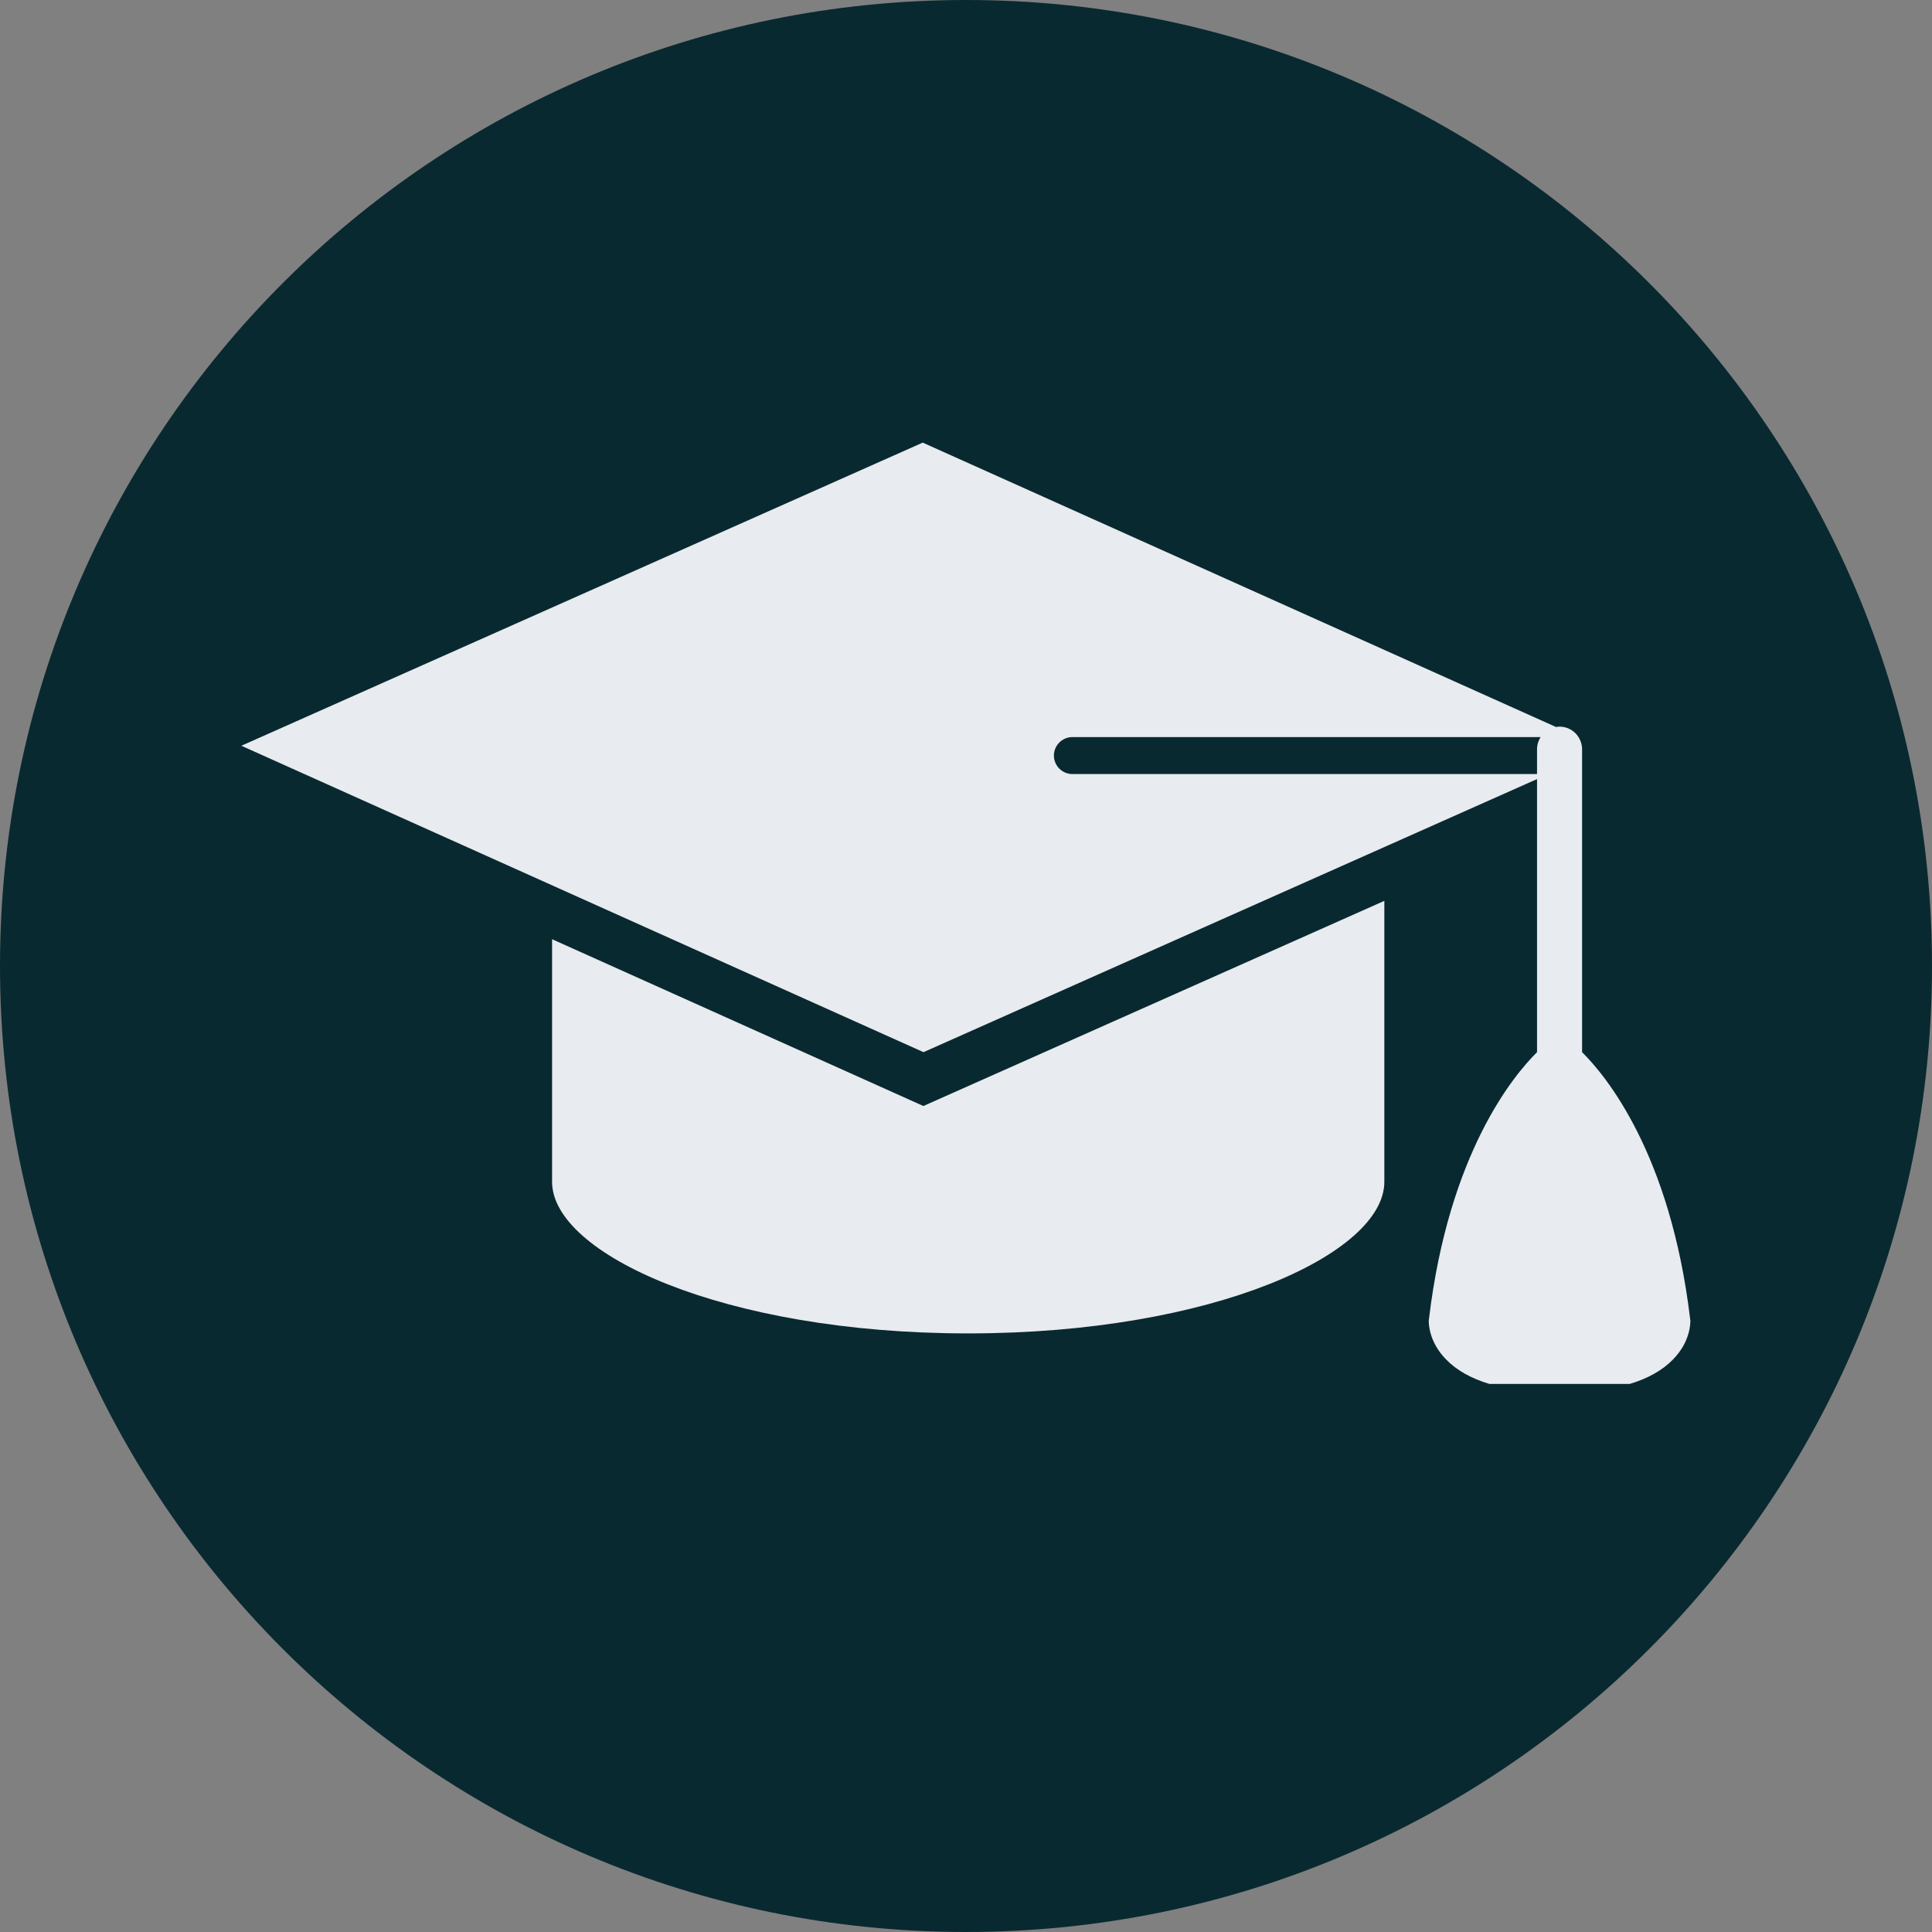
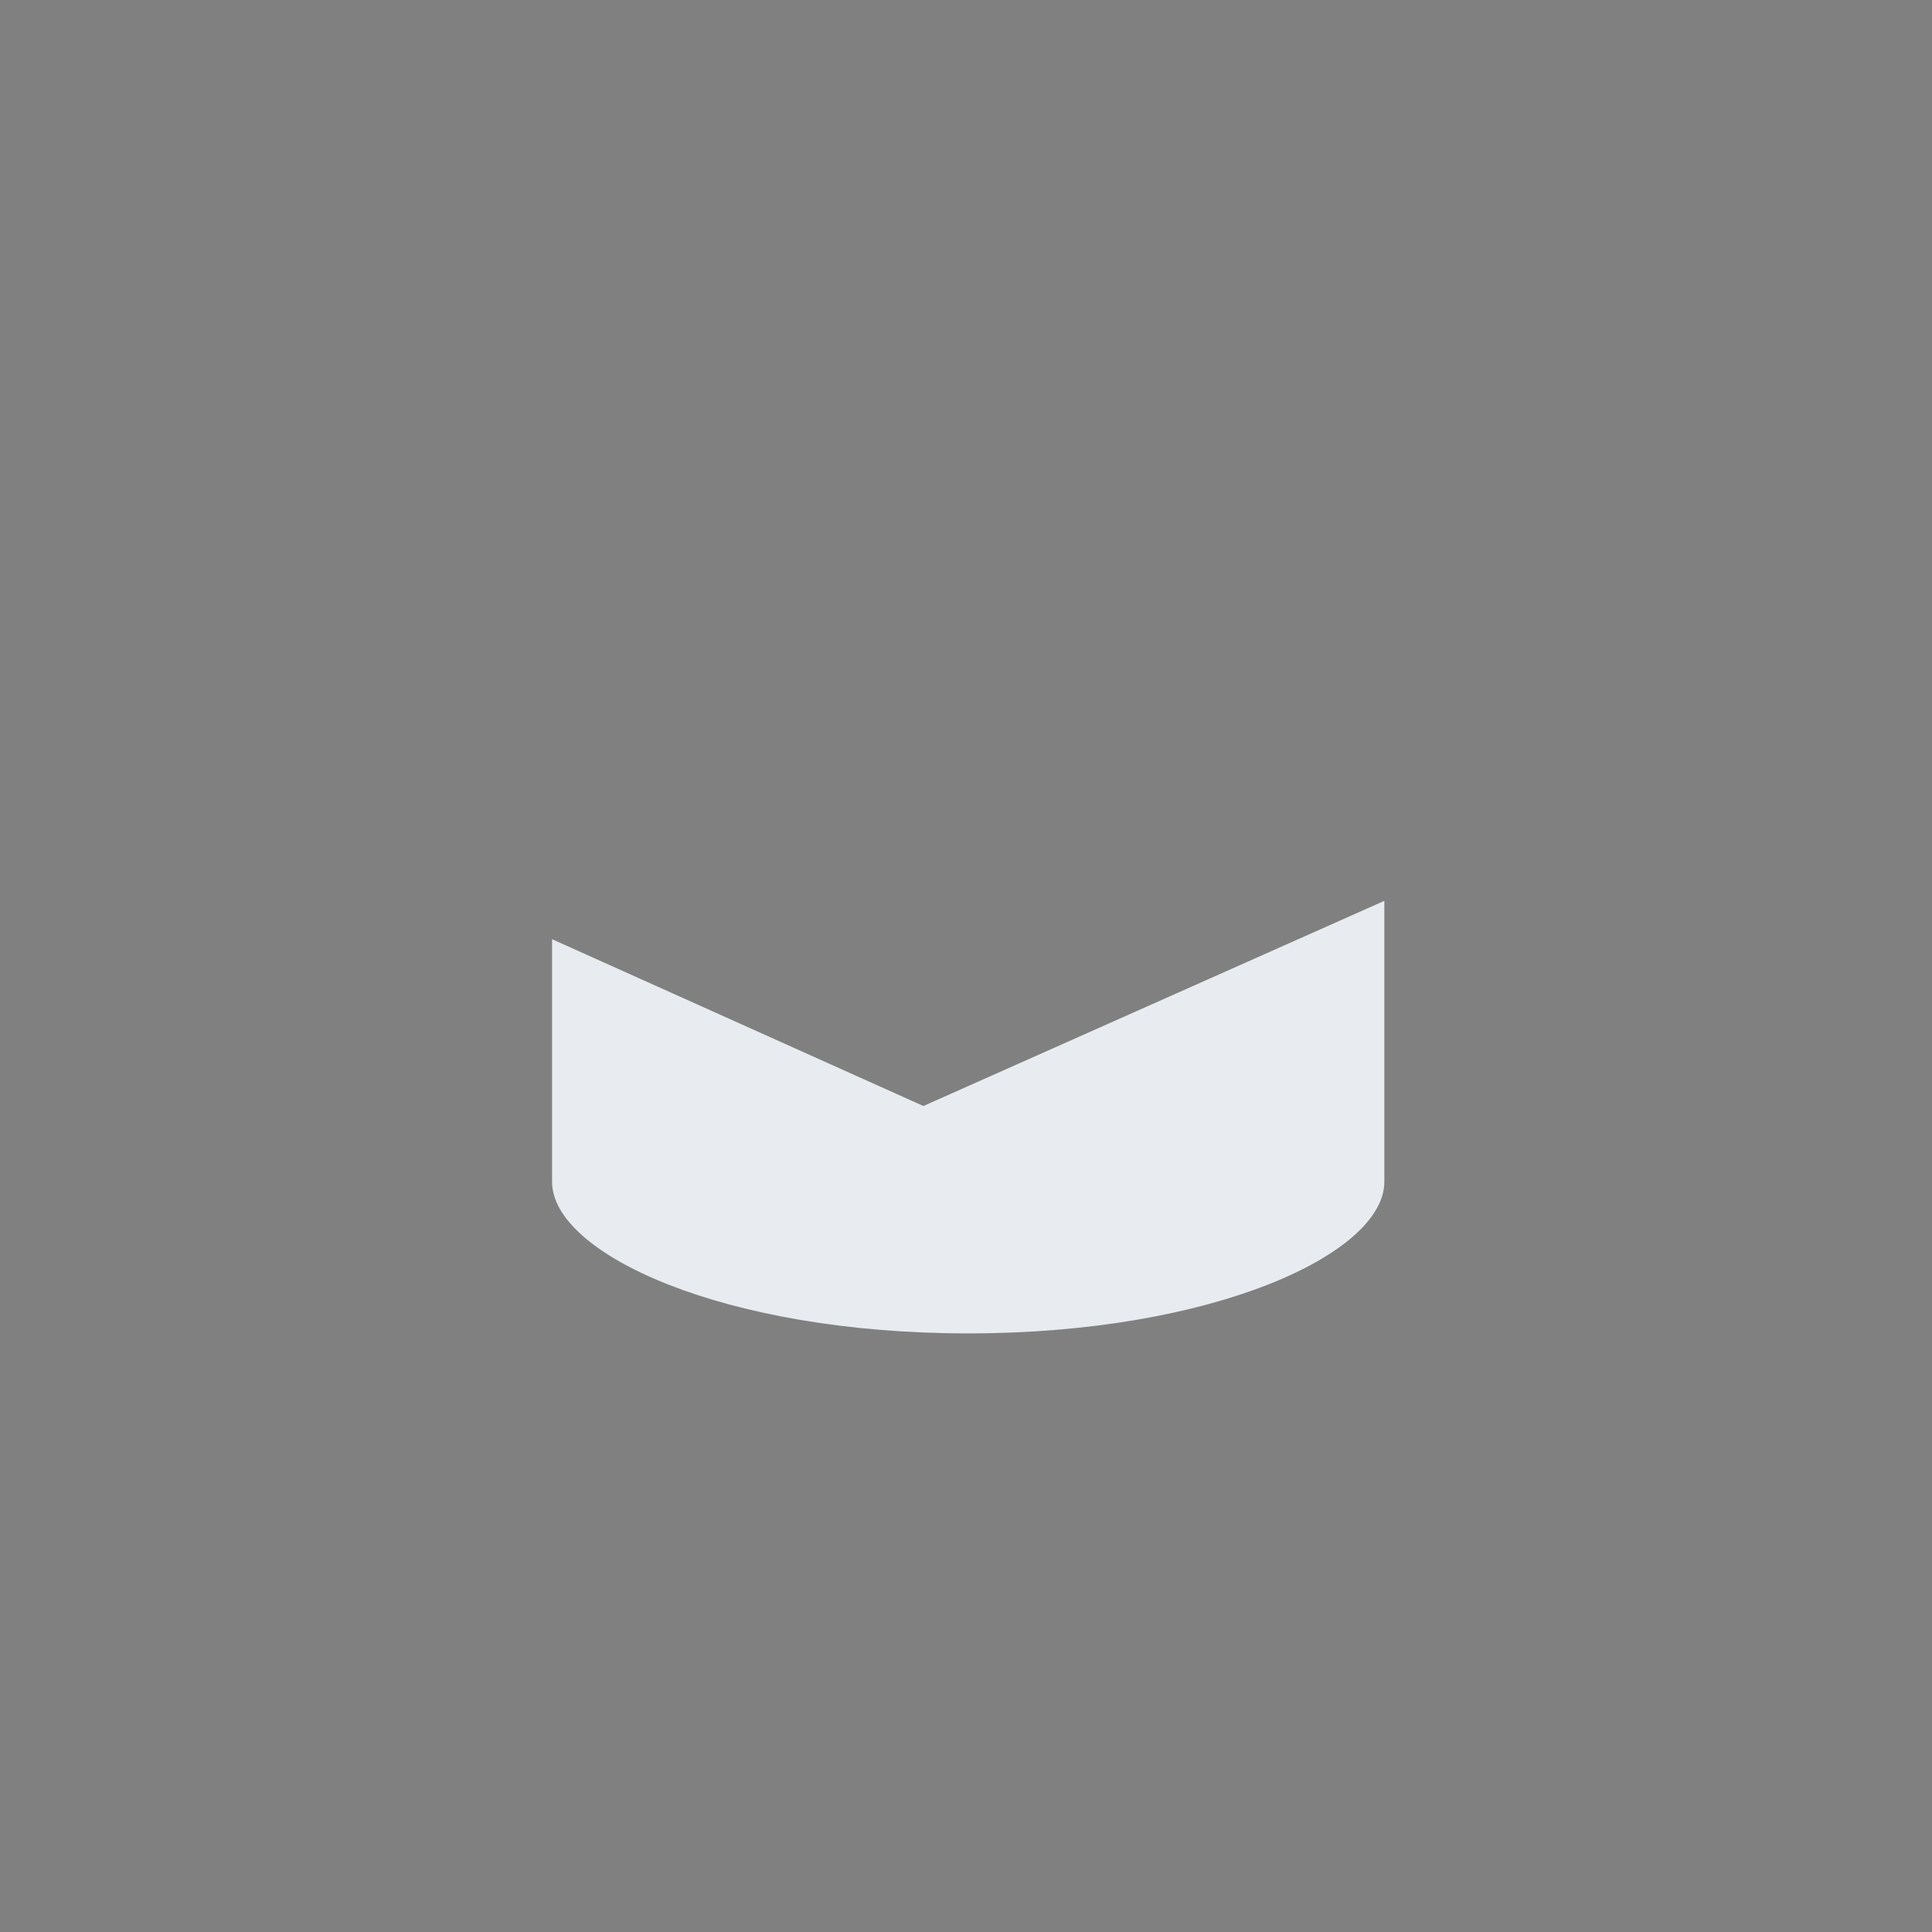
<svg xmlns="http://www.w3.org/2000/svg" version="1.0" preserveAspectRatio="xMidYMid meet" height="80" viewBox="0 0 60 60" zoomAndPan="magnify" width="80">
  <rect x="0" y="0" width="60" height="60" fill="#808080" stroke="none" />
  <defs>
    <clipPath id="bcedacc2a9">
      <path clip-rule="nonzero" d="M 30 0 C 13.43 0 0 13.43 0 30 C 0 46.57 13.43 60 30 60 C 46.57 60 60 46.57 60 30 C 60 13.43 46.57 0 30 0 Z M 30 0" />
    </clipPath>
    <clipPath id="28a52e14e6">
-       <path clip-rule="nonzero" d="M 7.496 13.73 L 52.496 13.73 L 52.496 42.98 L 7.496 42.98 Z M 7.496 13.73" />
-     </clipPath>
+       </clipPath>
  </defs>
  <g clip-path="url(#bcedacc2a9)">
-     <rect fill-opacity="1" height="72" y="-6" fill="#092930" width="72" x="-6" />
-   </g>
+     </g>
  <path fill-rule="nonzero" fill-opacity="1" d="M 17.145 29.168 L 17.145 36.703 C 17.145 38.93 22.453 41.41 30.066 41.41 C 37.684 41.41 42.992 38.93 42.992 36.703 L 42.992 27.977 L 28.676 34.348 L 17.145 29.168" fill="#e8ebef" />
  <g clip-path="url(#28a52e14e6)">
    <path fill-rule="nonzero" fill-opacity="1" d="M 33.305 24.039 C 32.988 24.039 32.73 23.781 32.73 23.465 C 32.73 23.148 32.988 22.891 33.305 22.891 L 47.844 22.891 C 47.777 23 47.734 23.129 47.734 23.266 L 47.734 24.039 Z M 52.488 40.953 C 51.871 35.809 49.863 33.398 49.133 32.676 L 49.133 23.266 C 49.133 23.129 49.09 23 49.023 22.891 C 48.898 22.695 48.68 22.566 48.434 22.566 C 48.395 22.566 48.359 22.574 48.324 22.578 L 28.656 13.746 L 7.496 23.16 L 28.68 32.676 L 47.734 24.195 L 47.734 32.676 C 47.004 33.398 44.996 35.809 44.379 40.953 C 44.375 40.973 44.375 40.992 44.371 41.012 C 44.371 41.117 44.379 41.672 44.902 42.211 C 45.566 42.902 46.754 43.25 48.434 43.25 C 50.113 43.25 51.301 42.902 51.965 42.211 C 52.488 41.672 52.496 41.117 52.496 41.012 C 52.492 40.992 52.492 40.973 52.488 40.953" fill="#e8ebef" />
  </g>
</svg>